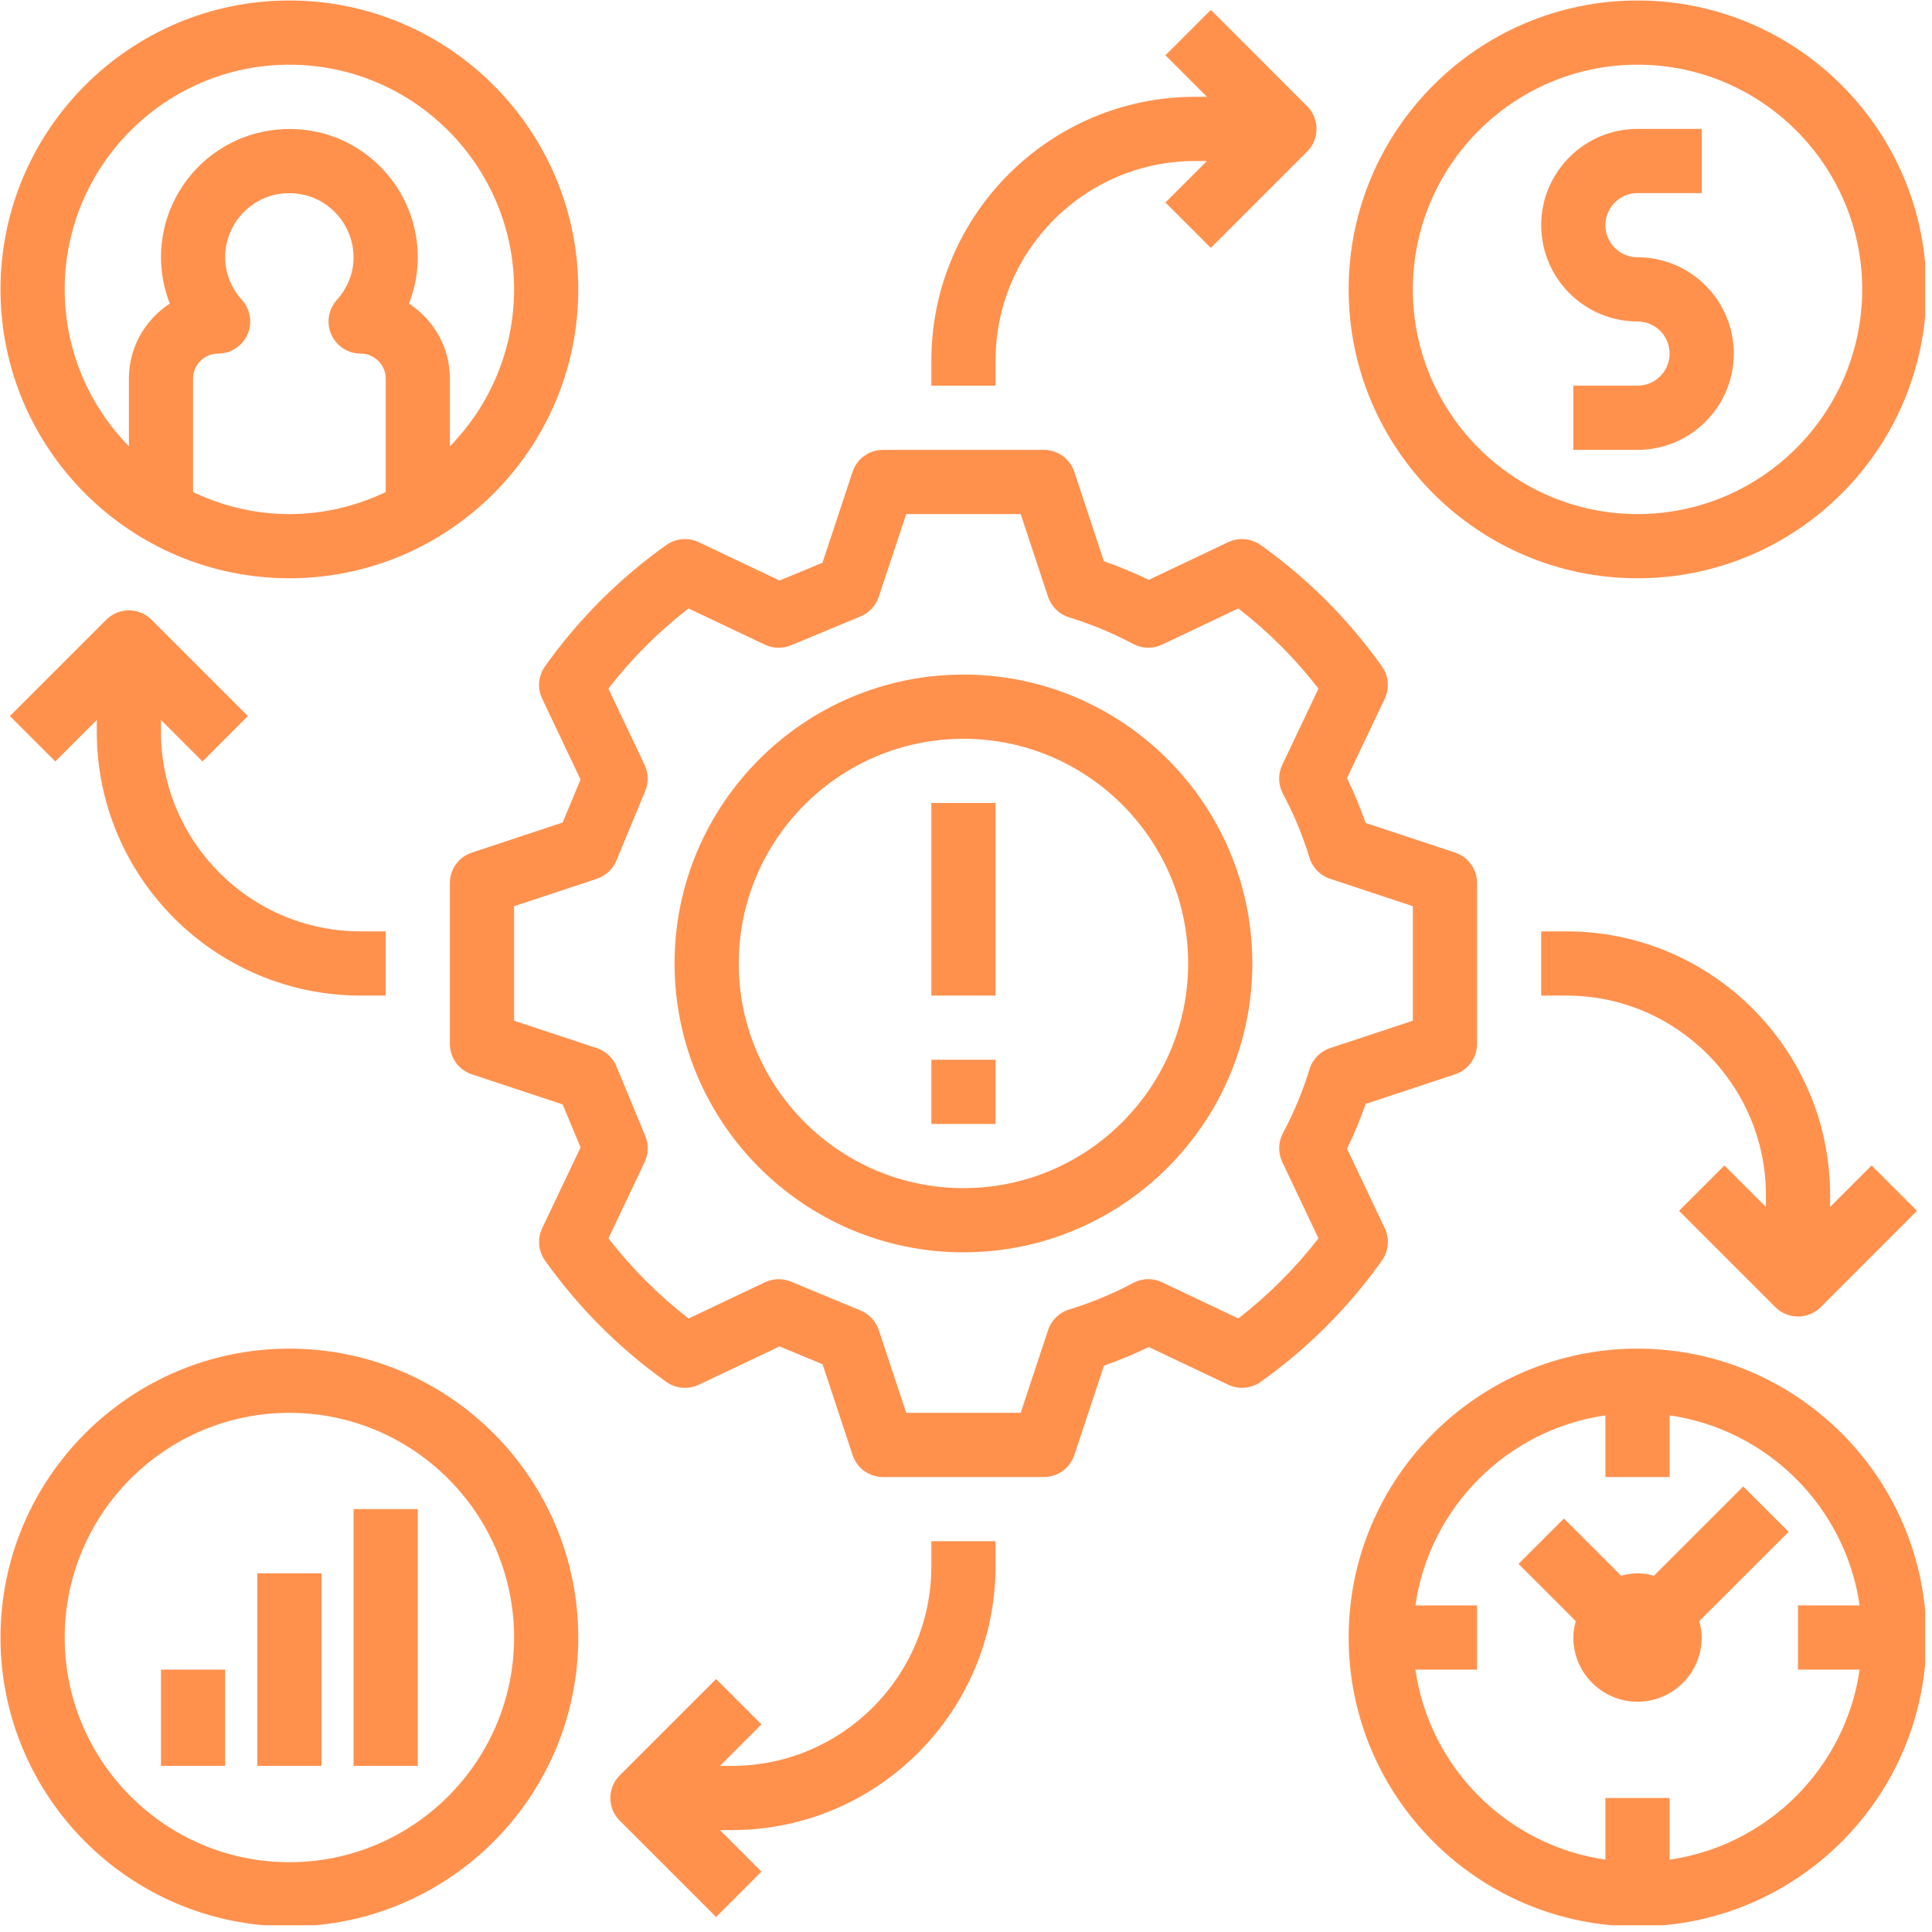
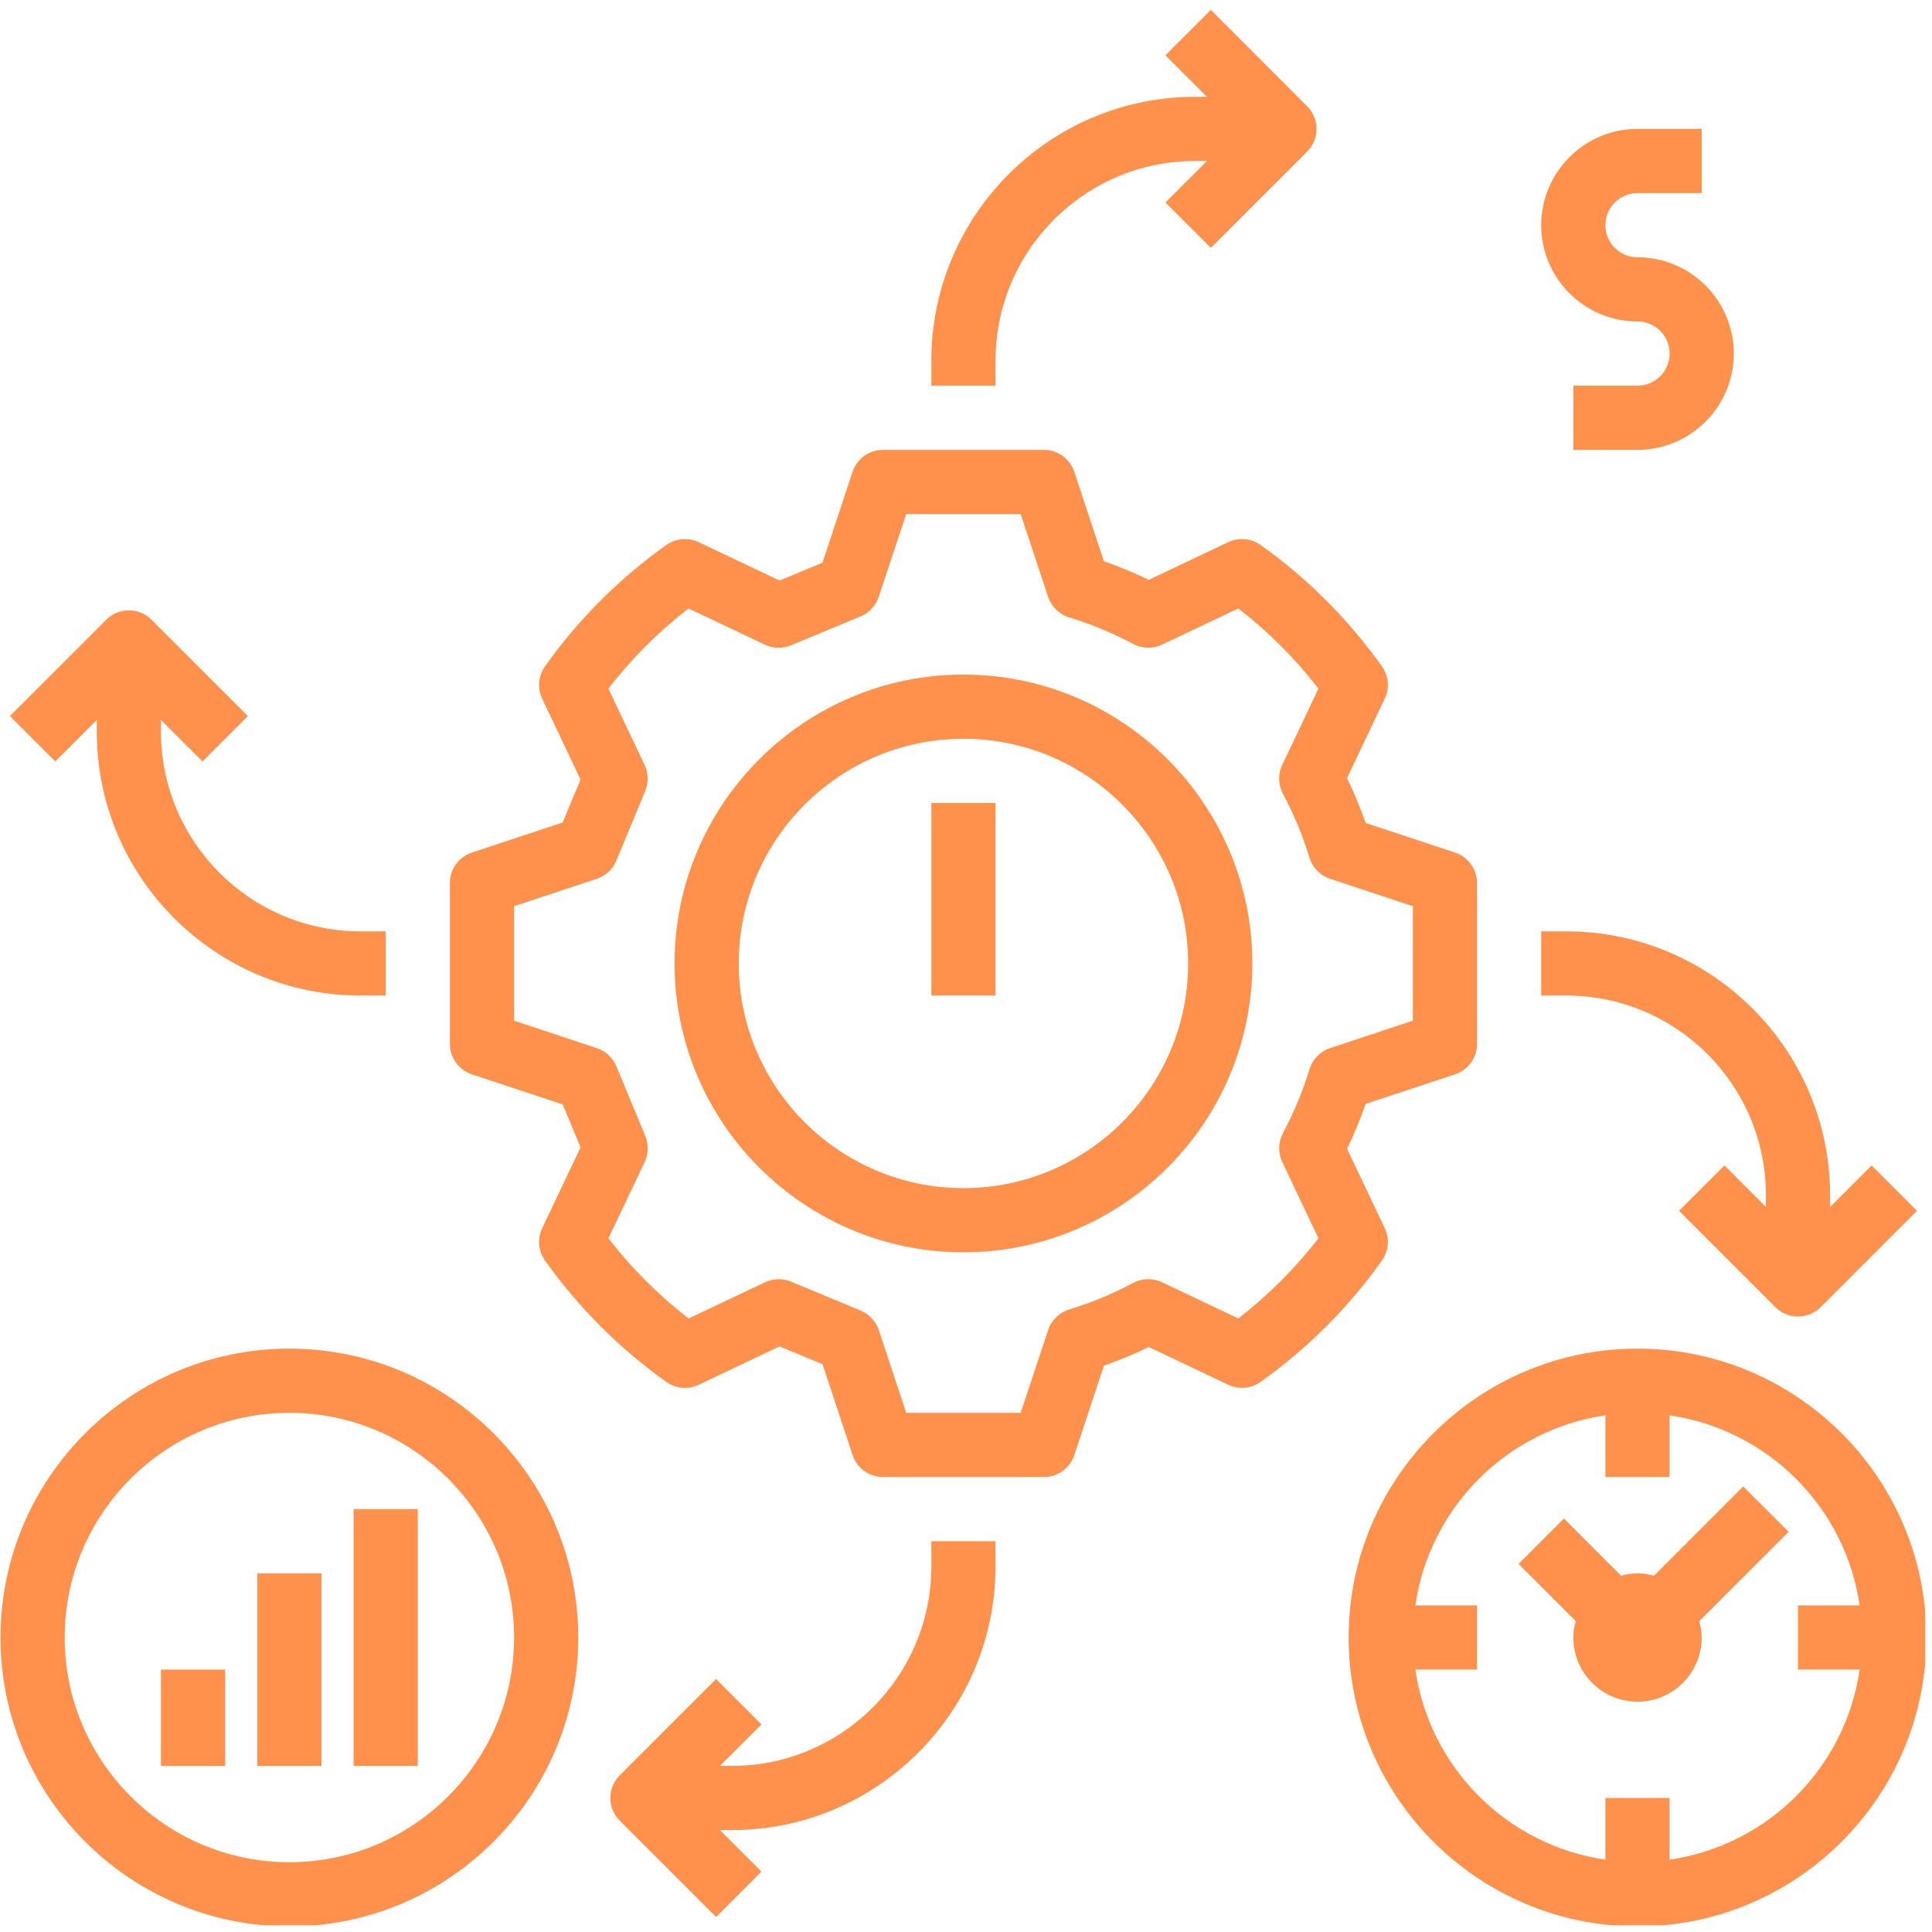
<svg xmlns="http://www.w3.org/2000/svg" width="308" zoomAndPan="magnify" viewBox="0 0 230.88 231" height="308" preserveAspectRatio="xMidYMid meet" version="1.0">
  <defs>
    <clipPath id="9181f7e6ac">
      <path d="M 0 0.059 L 70 0.059 L 70 70 L 0 70 Z M 0 0.059 " clip-rule="nonzero" />
    </clipPath>
    <clipPath id="17efa18364">
      <path d="M 161 0.059 L 230.129 0.059 L 230.129 70 L 161 70 Z M 161 0.059 " clip-rule="nonzero" />
    </clipPath>
    <clipPath id="f59398af27">
      <path d="M 0 161 L 70 161 L 70 230.191 L 0 230.191 Z M 0 161 " clip-rule="nonzero" />
    </clipPath>
    <clipPath id="f58b7483a3">
      <path d="M 161 161 L 230.129 161 L 230.129 230.191 L 161 230.191 Z M 161 161 " clip-rule="nonzero" />
    </clipPath>
  </defs>
  <g clip-path="url(#9181f7e6ac)">
-     <path fill="#ff914d" d="M 34.539 69.141 C 53.586 69.141 69.082 53.648 69.082 34.602 C 69.082 15.555 53.586 0.059 34.539 0.059 C 15.492 0.059 0 15.555 0 34.602 C 0 53.648 15.492 69.141 34.539 69.141 Z M 46.055 58.836 C 42.559 60.504 38.664 61.465 34.539 61.465 C 30.418 61.465 26.523 60.504 23.027 58.836 L 23.027 45.27 C 23.027 43.621 24.371 42.277 26.02 42.277 C 27.539 42.277 28.914 41.383 29.527 39.992 C 30.141 38.605 29.887 36.988 28.863 35.859 C 27.578 34.441 26.863 32.625 26.863 30.762 C 26.863 28.492 27.863 26.348 29.605 24.887 C 31.359 23.41 33.582 22.805 35.934 23.227 C 38.895 23.723 41.398 26.145 42.031 29.121 C 42.75 32.426 41.191 34.773 40.203 35.875 C 39.188 37.004 38.934 38.617 39.555 40 C 40.172 41.387 41.543 42.277 43.062 42.277 C 44.711 42.277 46.055 43.621 46.055 45.27 Z M 34.539 7.734 C 49.352 7.734 61.406 19.789 61.406 34.602 C 61.406 41.898 58.469 48.516 53.73 53.363 L 53.73 45.27 C 53.73 41.512 51.777 38.203 48.836 36.301 C 49.926 33.543 50.191 30.504 49.539 27.504 C 48.246 21.449 43.293 16.688 37.238 15.656 C 32.719 14.871 28.141 16.09 24.668 19.008 C 21.188 21.934 19.188 26.215 19.188 30.762 C 19.188 32.676 19.555 34.547 20.242 36.301 C 17.305 38.203 15.352 41.516 15.352 45.27 L 15.352 53.363 C 10.613 48.516 7.676 41.898 7.676 34.602 C 7.676 19.789 19.73 7.734 34.539 7.734 Z M 34.539 7.734 " fill-opacity="1" fill-rule="nonzero" />
-   </g>
+     </g>
  <g clip-path="url(#17efa18364)">
-     <path fill="#ff914d" d="M 195.73 0.059 C 176.684 0.059 161.191 15.555 161.191 34.602 C 161.191 53.648 176.684 69.141 195.73 69.141 C 214.777 69.141 230.27 53.648 230.27 34.602 C 230.27 15.555 214.777 0.059 195.73 0.059 Z M 195.73 61.465 C 180.922 61.465 168.867 49.41 168.867 34.602 C 168.867 19.789 180.922 7.734 195.73 7.734 C 210.539 7.734 222.594 19.789 222.594 34.602 C 222.594 49.41 210.539 61.465 195.73 61.465 Z M 195.73 61.465 " fill-opacity="1" fill-rule="nonzero" />
-   </g>
+     </g>
  <g clip-path="url(#f59398af27)">
    <path fill="#ff914d" d="M 34.539 230.332 C 53.586 230.332 69.082 214.836 69.082 195.789 C 69.082 176.742 53.586 161.25 34.539 161.25 C 15.492 161.25 0 176.742 0 195.789 C 0 214.836 15.492 230.332 34.539 230.332 Z M 34.539 168.926 C 49.352 168.926 61.406 180.98 61.406 195.789 C 61.406 210.602 49.352 222.656 34.539 222.656 C 19.73 222.656 7.676 210.602 7.676 195.789 C 7.676 180.98 19.73 168.926 34.539 168.926 Z M 34.539 168.926 " fill-opacity="1" fill-rule="nonzero" />
  </g>
  <path fill="#ff914d" d="M 115.137 80.656 C 96.09 80.656 80.594 96.148 80.594 115.195 C 80.594 134.242 96.09 149.734 115.137 149.734 C 134.184 149.734 149.676 134.242 149.676 115.195 C 149.676 96.148 134.184 80.656 115.137 80.656 Z M 115.137 142.059 C 100.324 142.059 88.27 130.004 88.27 115.195 C 88.27 100.387 100.324 88.332 115.137 88.332 C 129.945 88.332 142 100.387 142 115.195 C 142 130.004 129.945 142.059 115.137 142.059 Z M 115.137 142.059 " fill-opacity="1" fill-rule="nonzero" />
  <path fill="#ff914d" d="M 165.164 79.668 C 161.168 74.047 156.285 69.164 150.664 65.164 C 149.527 64.359 148.043 64.234 146.789 64.824 L 137.289 69.332 C 135.543 68.484 133.75 67.746 131.93 67.105 L 128.391 56.422 C 127.875 54.848 126.406 53.789 124.754 53.789 L 105.52 53.789 C 103.859 53.789 102.398 54.848 101.875 56.422 L 98.281 67.281 L 93.145 69.41 L 83.48 64.824 C 82.23 64.234 80.746 64.359 79.609 65.164 C 73.984 69.164 69.105 74.047 65.105 79.668 C 64.297 80.805 64.168 82.285 64.766 83.539 L 69.352 93.203 L 67.215 98.344 L 56.359 101.941 C 54.789 102.457 53.73 103.918 53.73 105.578 L 53.73 124.812 C 53.73 126.473 54.789 127.934 56.363 128.457 L 67.219 132.051 L 69.355 137.191 L 64.766 146.852 C 64.172 148.105 64.301 149.586 65.105 150.719 C 69.109 156.344 73.984 161.227 79.613 165.23 C 80.75 166.039 82.234 166.164 83.484 165.57 L 93.148 160.984 L 98.289 163.117 L 101.883 173.977 C 102.398 175.543 103.859 176.602 105.52 176.602 L 124.754 176.602 C 126.41 176.602 127.875 175.543 128.395 173.969 L 131.934 163.285 C 133.754 162.648 135.543 161.906 137.293 161.059 L 146.793 165.566 C 148.047 166.16 149.531 166.035 150.668 165.227 C 156.289 161.227 161.172 156.344 165.168 150.723 C 165.98 149.586 166.105 148.105 165.512 146.852 L 161 137.348 C 161.852 135.602 162.59 133.809 163.227 131.988 L 173.914 128.453 C 175.48 127.934 176.543 126.473 176.543 124.812 L 176.543 105.578 C 176.543 103.918 175.48 102.457 173.91 101.938 L 163.223 98.398 C 162.586 96.578 161.848 94.789 160.996 93.039 L 165.508 83.535 C 166.102 82.285 165.977 80.805 165.164 79.668 Z M 168.867 108.352 L 168.867 122.039 L 158.977 125.316 C 157.793 125.707 156.875 126.648 156.512 127.836 C 155.711 130.461 154.641 133.035 153.332 135.488 C 152.766 136.562 152.734 137.84 153.254 138.938 L 157.582 148.059 C 154.801 151.652 151.586 154.859 148 157.641 L 138.875 153.312 C 137.777 152.793 136.496 152.816 135.43 153.395 C 132.973 154.703 130.398 155.77 127.777 156.57 C 126.582 156.938 125.645 157.852 125.258 159.035 L 121.977 168.926 L 108.293 168.926 L 105.016 159.035 C 104.664 157.98 103.871 157.125 102.848 156.699 L 94.512 153.238 C 93.504 152.828 92.379 152.852 91.395 153.32 L 82.273 157.648 C 78.68 154.863 75.473 151.656 72.688 148.062 L 77.02 138.945 C 77.48 137.961 77.512 136.828 77.098 135.828 L 73.641 127.492 C 73.215 126.465 72.359 125.668 71.305 125.324 L 61.406 122.039 L 61.406 108.352 L 71.297 105.074 C 72.352 104.727 73.207 103.93 73.633 102.906 L 77.09 94.57 C 77.504 93.566 77.477 92.434 77.012 91.453 L 72.68 82.332 C 75.465 78.738 78.676 75.531 82.266 72.75 L 91.387 77.078 C 92.375 77.547 93.5 77.574 94.504 77.16 L 102.84 73.699 C 103.867 73.273 104.66 72.418 105.008 71.363 L 108.293 61.465 L 121.977 61.465 L 125.254 71.355 C 125.648 72.539 126.586 73.453 127.777 73.82 C 130.402 74.621 132.973 75.688 135.43 76.996 C 136.496 77.566 137.777 77.598 138.875 77.078 L 148 72.75 C 151.59 75.531 154.801 78.742 157.582 82.332 L 153.254 91.453 C 152.73 92.551 152.762 93.832 153.332 94.902 C 154.641 97.355 155.711 99.934 156.512 102.555 C 156.875 103.746 157.793 104.688 158.977 105.074 Z M 168.867 108.352 " fill-opacity="1" fill-rule="nonzero" />
  <path fill="#ff914d" d="M 111.297 96.008 L 118.973 96.008 L 118.973 119.035 L 111.297 119.035 Z M 111.297 96.008 " fill-opacity="1" fill-rule="nonzero" />
-   <path fill="#ff914d" d="M 111.297 126.711 L 118.973 126.711 L 118.973 134.383 L 111.297 134.383 Z M 111.297 126.711 " fill-opacity="1" fill-rule="nonzero" />
  <path fill="#ff914d" d="M 195.73 30.762 C 193.613 30.762 191.891 29.043 191.891 26.926 C 191.891 24.805 193.613 23.086 195.73 23.086 L 203.406 23.086 L 203.406 15.41 L 195.73 15.41 C 189.383 15.41 184.215 20.578 184.215 26.926 C 184.215 33.273 189.383 38.438 195.73 38.438 C 197.848 38.438 199.566 40.156 199.566 42.277 C 199.566 44.395 197.848 46.113 195.73 46.113 L 188.055 46.113 L 188.055 53.789 L 195.73 53.789 C 202.078 53.789 207.242 48.625 207.242 42.277 C 207.242 35.93 202.078 30.762 195.73 30.762 Z M 195.73 30.762 " fill-opacity="1" fill-rule="nonzero" />
  <path fill="#ff914d" d="M 19.188 199.629 L 26.863 199.629 L 26.863 211.141 L 19.188 211.141 Z M 19.188 199.629 " fill-opacity="1" fill-rule="nonzero" />
  <path fill="#ff914d" d="M 30.703 188.113 L 38.379 188.113 L 38.379 211.141 L 30.703 211.141 Z M 30.703 188.113 " fill-opacity="1" fill-rule="nonzero" />
  <path fill="#ff914d" d="M 42.215 180.438 L 49.891 180.438 L 49.891 211.141 L 42.215 211.141 Z M 42.215 180.438 " fill-opacity="1" fill-rule="nonzero" />
  <g clip-path="url(#f58b7483a3)">
    <path fill="#ff914d" d="M 195.73 161.25 C 176.684 161.25 161.191 176.742 161.191 195.789 C 161.191 214.836 176.684 230.332 195.73 230.332 C 214.777 230.332 230.27 214.836 230.27 195.789 C 230.27 176.742 214.777 161.25 195.73 161.25 Z M 222.289 199.629 C 220.594 211.367 211.309 220.656 199.566 222.348 L 199.566 214.98 L 191.891 214.98 L 191.891 222.348 C 180.152 220.656 170.863 211.367 169.172 199.629 L 176.543 199.629 L 176.543 191.953 L 169.172 191.953 C 170.863 180.211 180.152 170.926 191.891 169.23 L 191.891 176.602 L 199.566 176.602 L 199.566 169.23 C 211.309 170.926 220.594 180.211 222.289 191.953 L 214.918 191.953 L 214.918 199.629 Z M 222.289 199.629 " fill-opacity="1" fill-rule="nonzero" />
  </g>
  <path fill="#ff914d" d="M 208.367 177.727 L 197.691 188.402 C 197.062 188.234 196.414 188.113 195.73 188.113 C 195.047 188.113 194.398 188.234 193.77 188.402 L 186.93 181.562 L 181.504 186.988 L 188.344 193.828 C 188.172 194.457 188.055 195.105 188.055 195.789 C 188.055 200.023 191.496 203.465 195.73 203.465 C 199.965 203.465 203.406 200.023 203.406 195.789 C 203.406 195.105 203.285 194.457 203.117 193.828 L 213.797 183.152 Z M 208.367 177.727 " fill-opacity="1" fill-rule="nonzero" />
  <path fill="#ff914d" d="M 187.219 111.359 L 184.215 111.359 L 184.215 119.035 L 187.219 119.035 C 200.379 119.035 211.082 129.738 211.082 142.898 L 211.082 144.309 L 206.121 139.348 L 200.691 144.773 L 212.207 156.289 C 212.953 157.035 213.938 157.41 214.918 157.41 C 215.902 157.41 216.883 157.035 217.633 156.289 L 229.145 144.773 L 223.719 139.348 L 218.758 144.309 L 218.758 142.898 C 218.758 125.508 204.605 111.359 187.219 111.359 Z M 187.219 111.359 " fill-opacity="1" fill-rule="nonzero" />
  <path fill="#ff914d" d="M 118.973 187.277 L 118.973 184.277 L 111.297 184.277 L 111.297 187.277 C 111.297 200.438 100.594 211.141 87.434 211.141 L 86.023 211.141 L 90.984 206.18 L 85.559 200.754 L 74.043 212.266 C 72.543 213.766 72.543 216.191 74.043 217.691 L 85.559 229.207 L 90.984 223.781 L 86.023 218.816 L 87.434 218.816 C 104.824 218.816 118.973 204.668 118.973 187.277 Z M 118.973 187.277 " fill-opacity="1" fill-rule="nonzero" />
  <path fill="#ff914d" d="M 43.055 119.035 L 46.055 119.035 L 46.055 111.359 L 43.055 111.359 C 29.895 111.359 19.188 100.652 19.188 87.492 L 19.188 86.082 L 24.152 91.043 L 29.578 85.617 L 18.066 74.105 C 16.562 72.602 14.137 72.602 12.637 74.105 L 1.125 85.617 L 6.551 91.043 L 11.512 86.082 L 11.512 87.492 C 11.512 104.883 25.664 119.035 43.055 119.035 Z M 43.055 119.035 " fill-opacity="1" fill-rule="nonzero" />
  <path fill="#ff914d" d="M 111.297 46.113 L 118.973 46.113 L 118.973 43.113 C 118.973 29.953 129.676 19.25 142.836 19.25 L 144.25 19.25 L 139.285 24.211 L 144.715 29.637 L 156.227 18.125 C 157.727 16.625 157.727 14.199 156.227 12.699 L 144.715 1.184 L 139.285 6.609 L 144.25 11.574 L 142.836 11.574 C 125.449 11.574 111.297 25.723 111.297 43.113 Z M 111.297 46.113 " fill-opacity="1" fill-rule="nonzero" />
</svg>